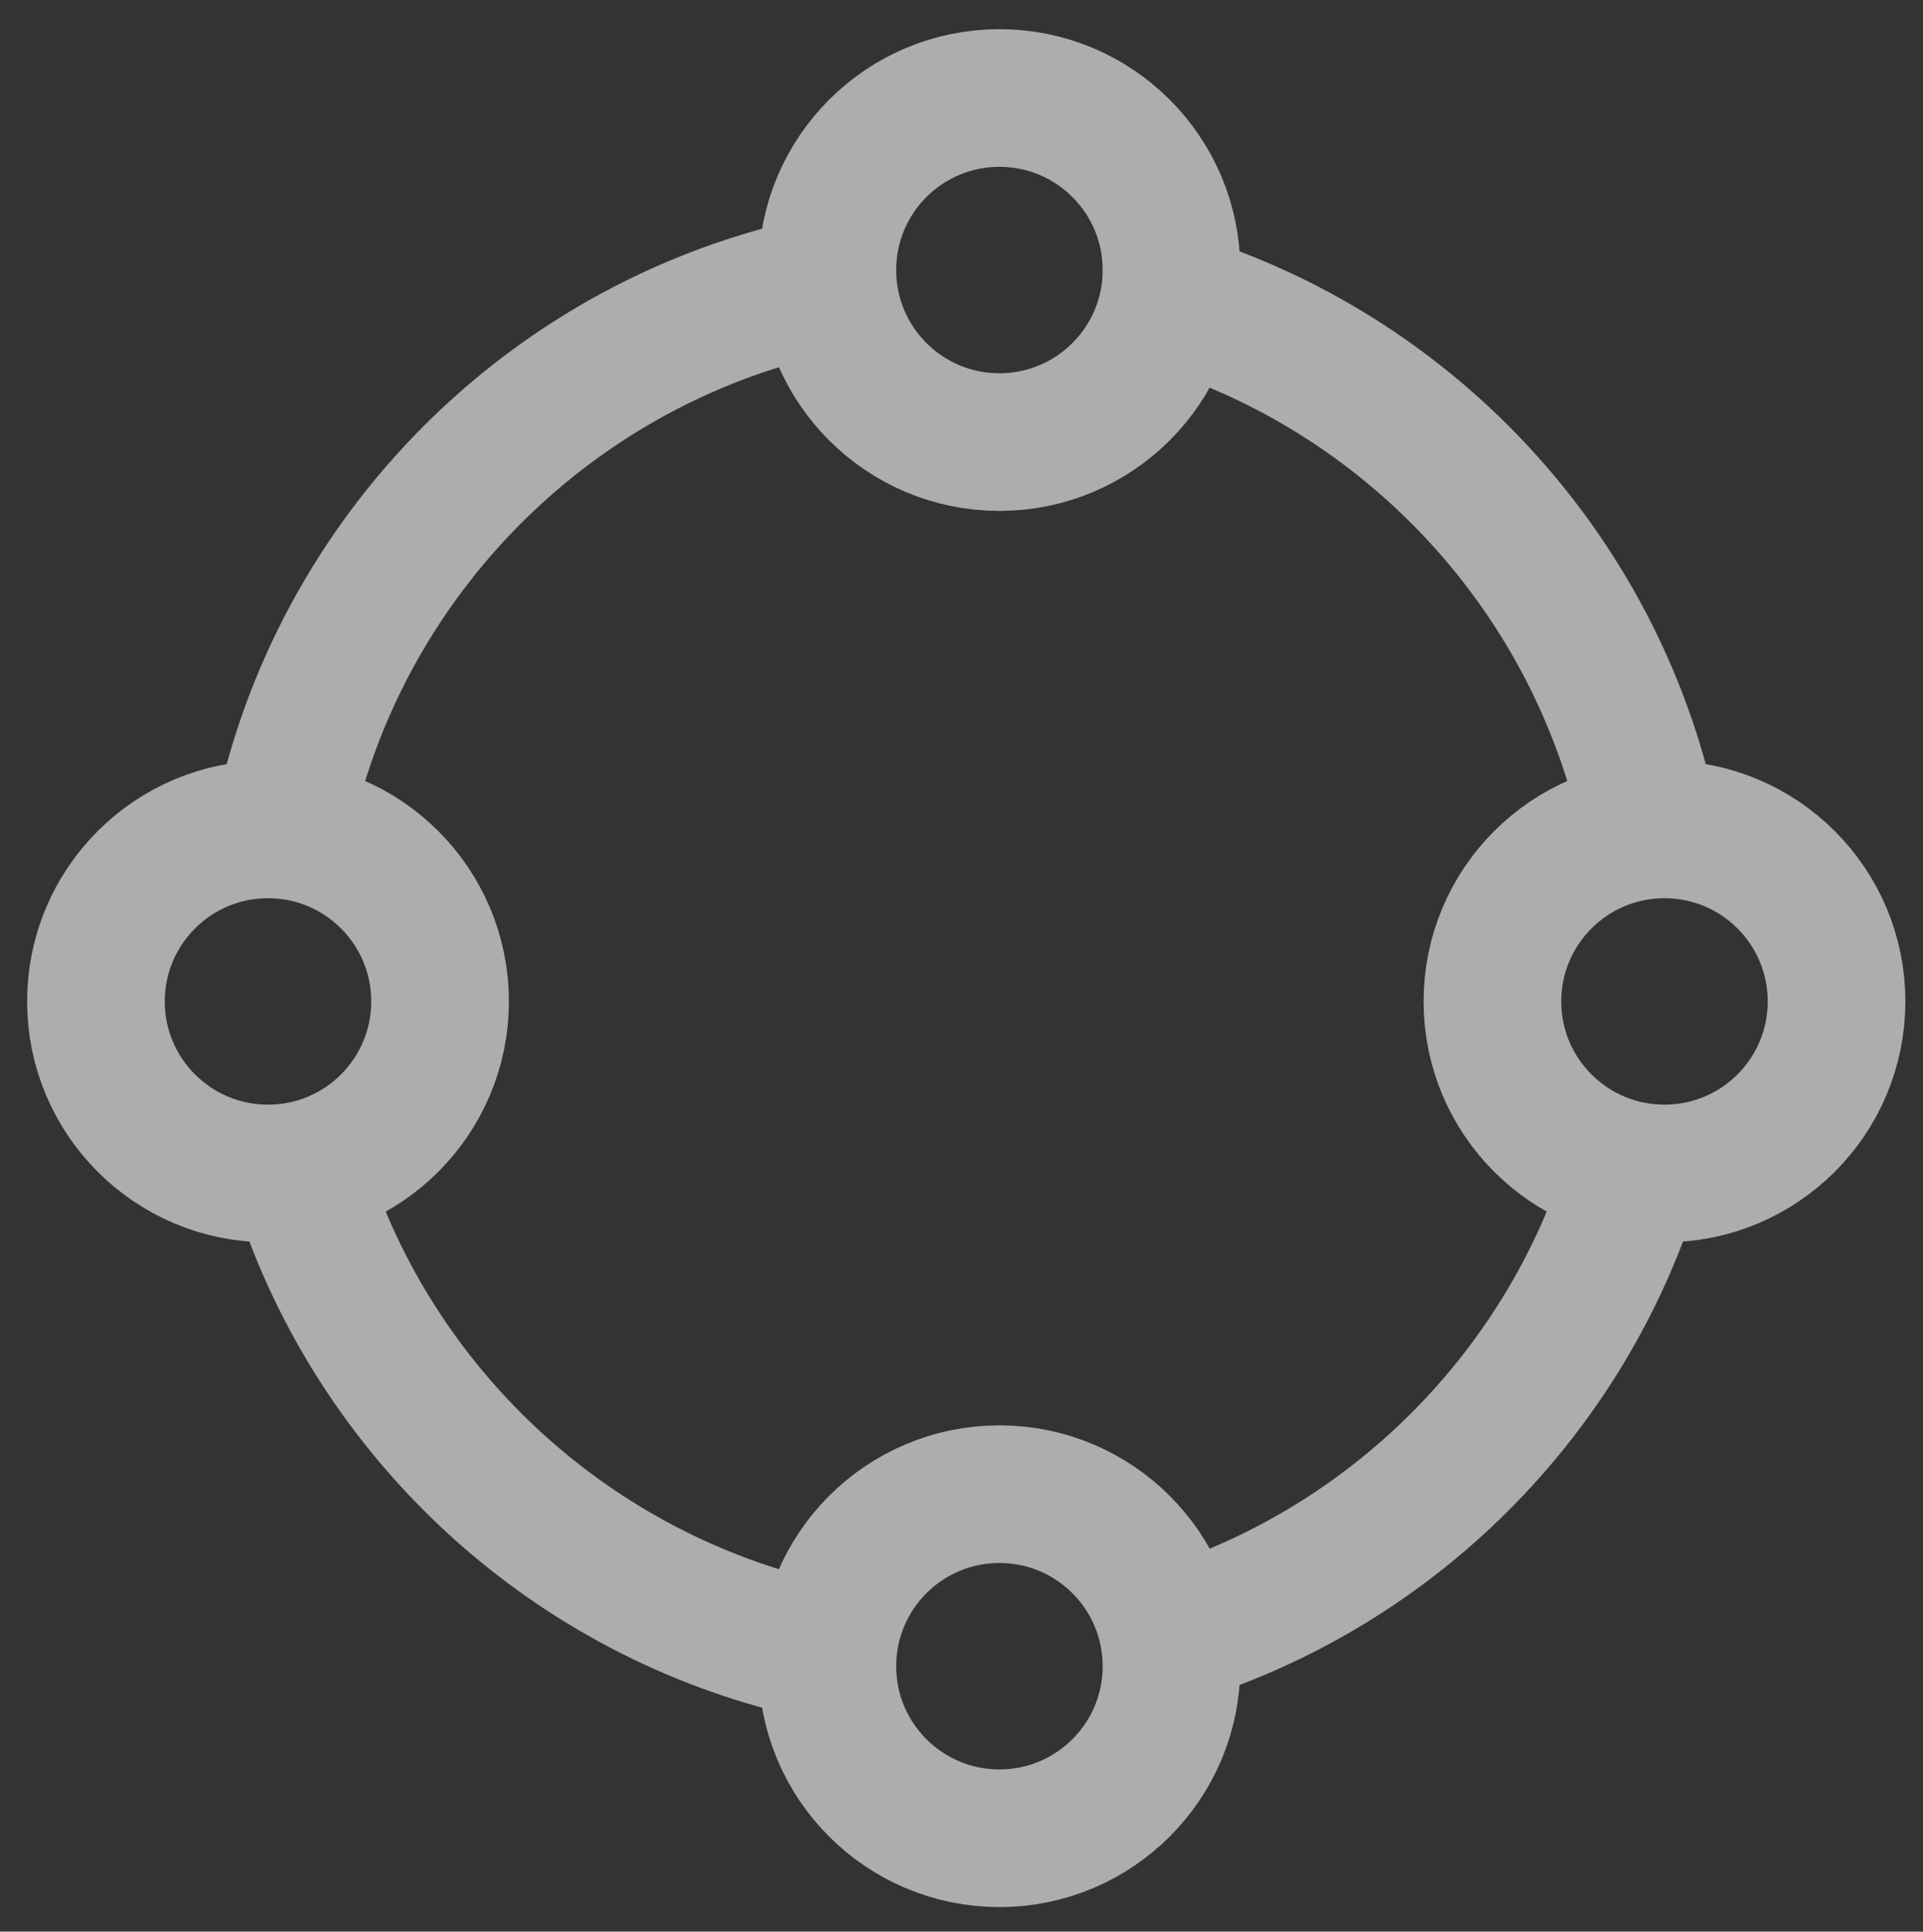
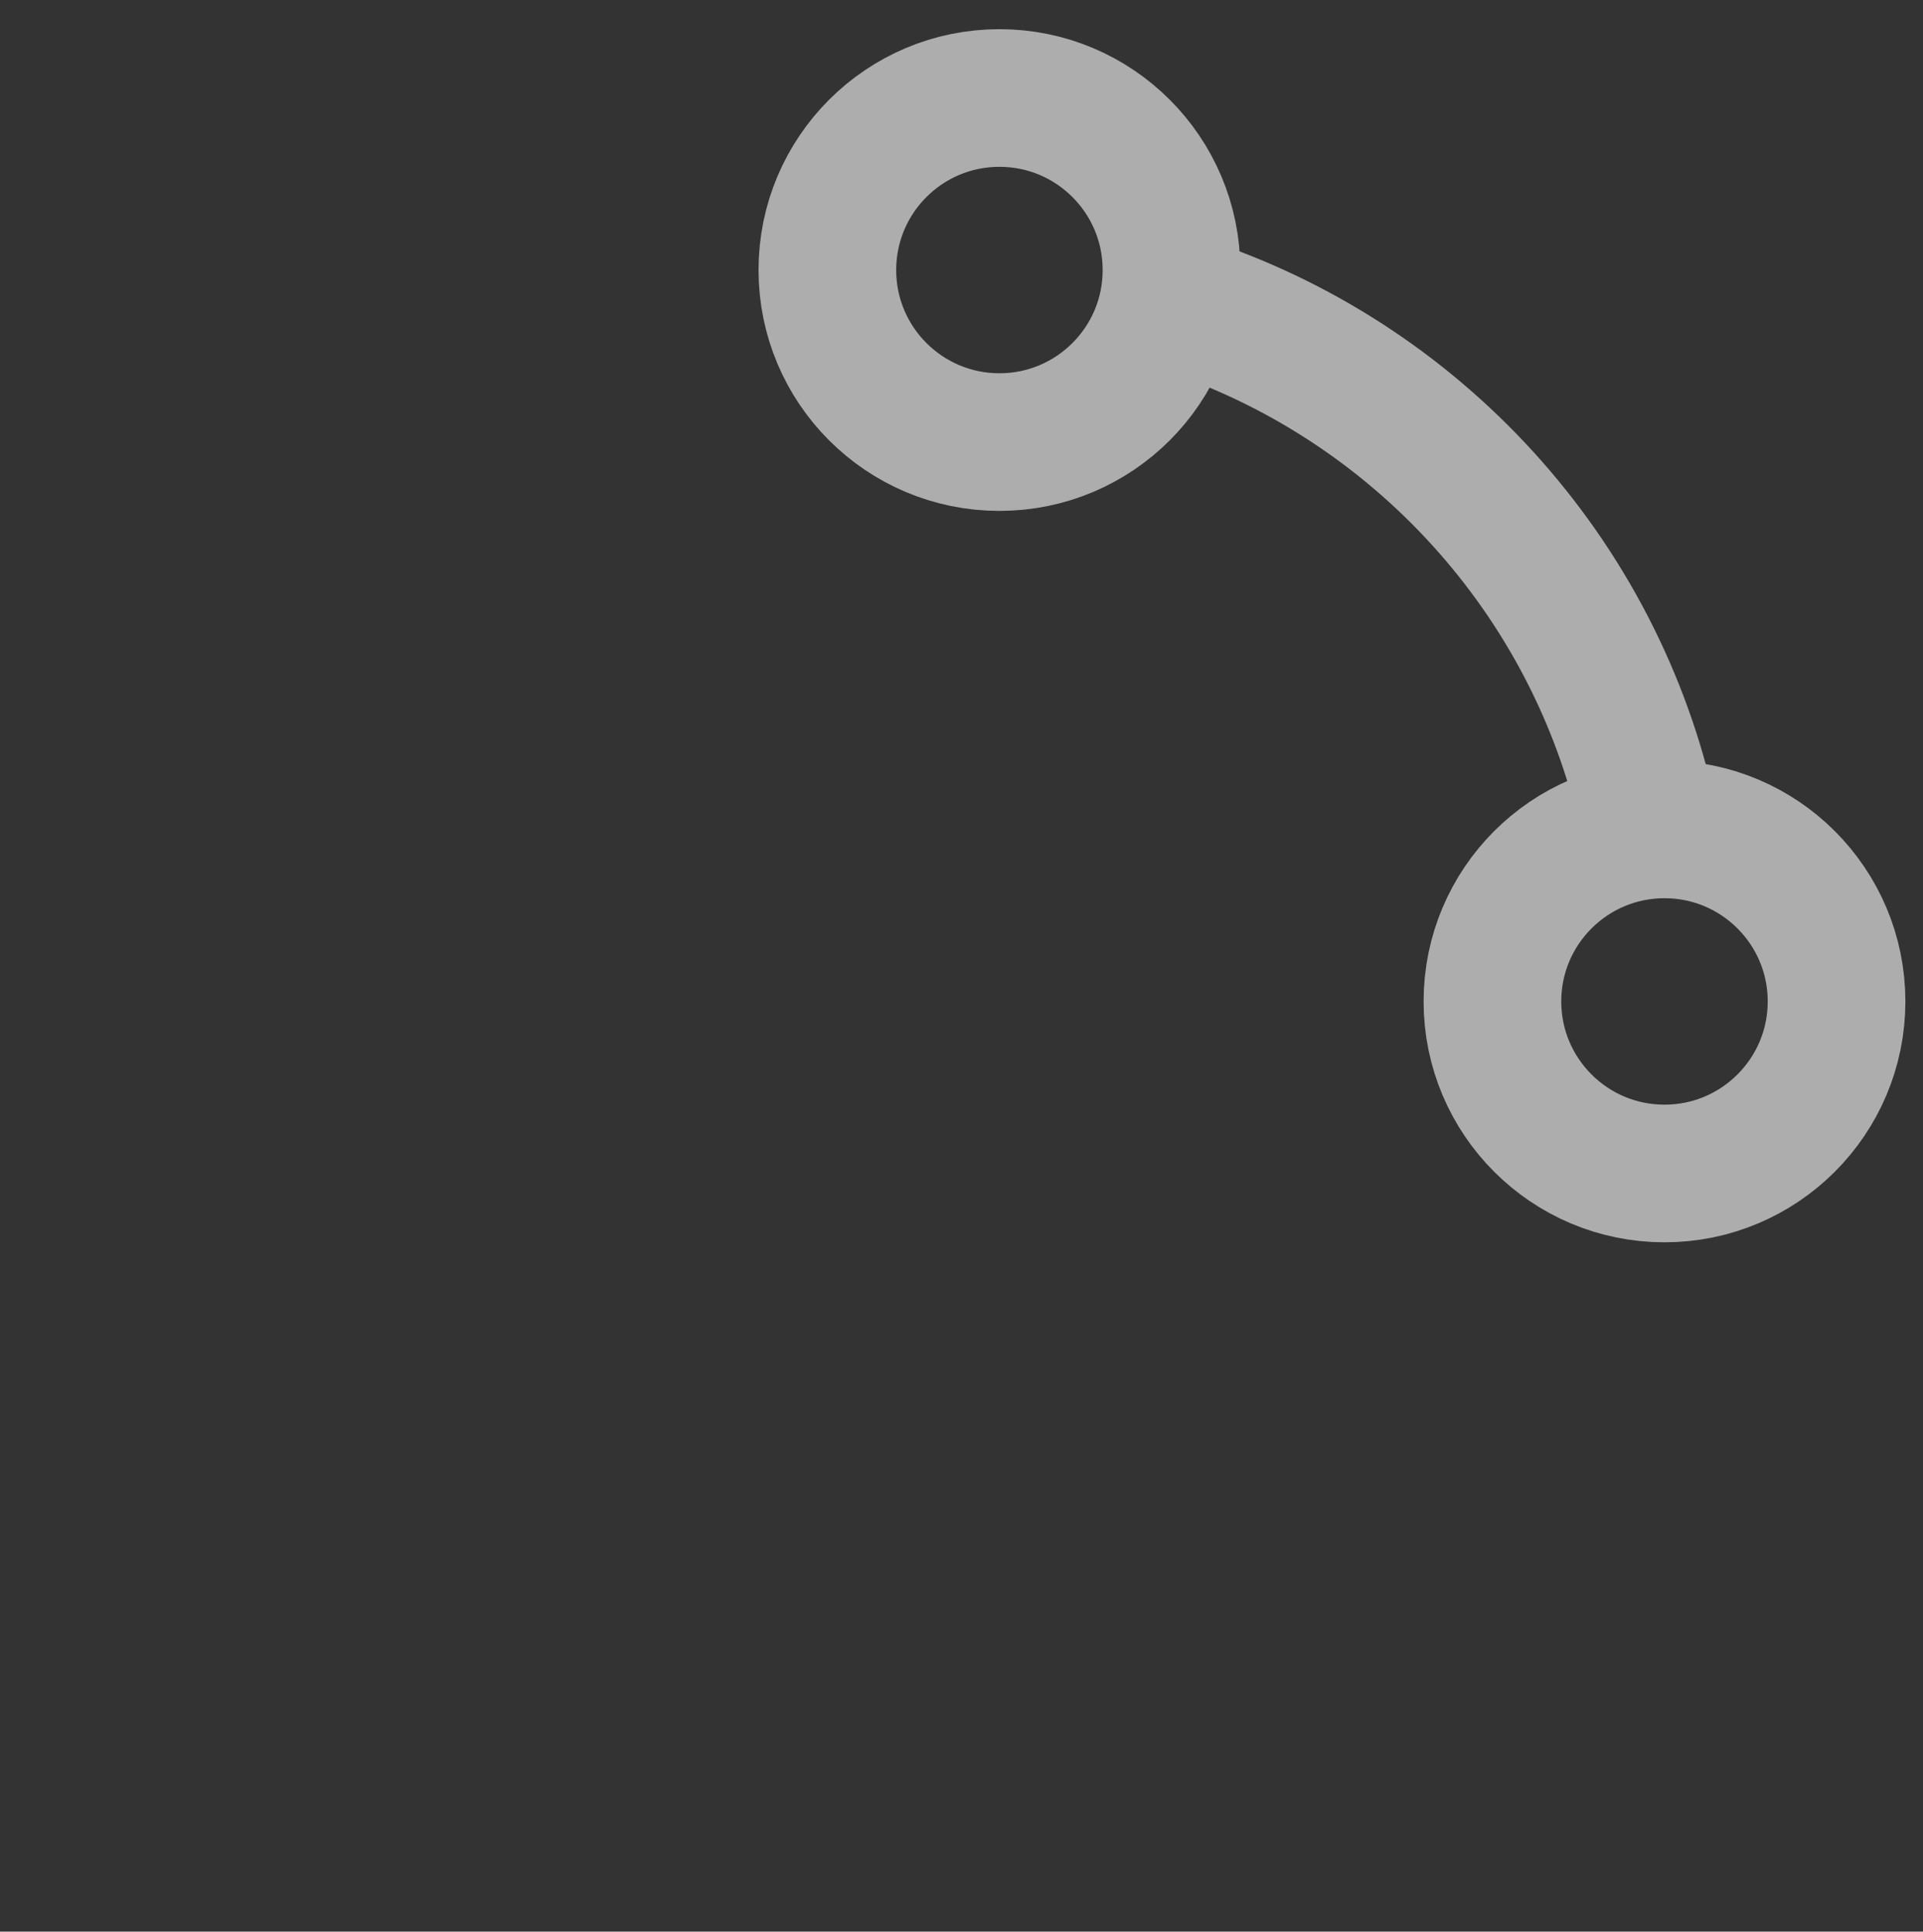
<svg xmlns="http://www.w3.org/2000/svg" version="1.1" id="Layer_1" x="0px" y="0px" width="27.94px" height="28.069px" viewBox="0 0 27.94 28.069" enable-background="new 0 0 27.94 28.069" xml:space="preserve">
  <rect x="0" y="0" width="27.94" height="28.069" fill="#333333" stroke="none" />
  <g opacity="0.6">
    <circle fill="none" stroke="#FFFFFF" stroke-width="2" stroke-linecap="round" stroke-linejoin="round" stroke-miterlimit="10" cx="14.521" cy="3.924" r="2.5" />
-     <circle fill="none" stroke="#FFFFFF" stroke-width="2" stroke-linecap="round" stroke-linejoin="round" stroke-miterlimit="10" cx="14.521" cy="24.212" r="2.5" />
    <circle fill="none" stroke="#FFFFFF" stroke-width="2" stroke-linecap="round" stroke-linejoin="round" stroke-miterlimit="10" cx="24.184" cy="14.552" r="2.5" />
-     <circle fill="none" stroke="#FFFFFF" stroke-width="2" stroke-linecap="round" stroke-linejoin="round" stroke-miterlimit="10" cx="3.894" cy="14.552" r="2.5" />
-     <path fill="none" stroke="#FFFFFF" stroke-width="2" stroke-linecap="round" stroke-linejoin="round" stroke-miterlimit="10" d="M11.773,23.96c-3.436-0.785-6.208-3.313-7.334-6.604" />
-     <path fill="none" stroke="#FFFFFF" stroke-width="2" stroke-linecap="round" stroke-linejoin="round" stroke-miterlimit="10" d="M23.736,17.052c-0.986,3.213-3.527,5.748-6.746,6.725" />
    <path fill="none" stroke="#FFFFFF" stroke-width="2" stroke-linecap="round" stroke-linejoin="round" stroke-miterlimit="10" d="M16.992,4.361c3.436,1.044,6.1,3.863,6.924,7.389" />
-     <path fill="none" stroke="#FFFFFF" stroke-width="2" stroke-linecap="round" stroke-linejoin="round" stroke-miterlimit="10" d="M4.095,12.052c0.804-3.985,3.942-7.124,7.927-7.927" />
  </g>
</svg>